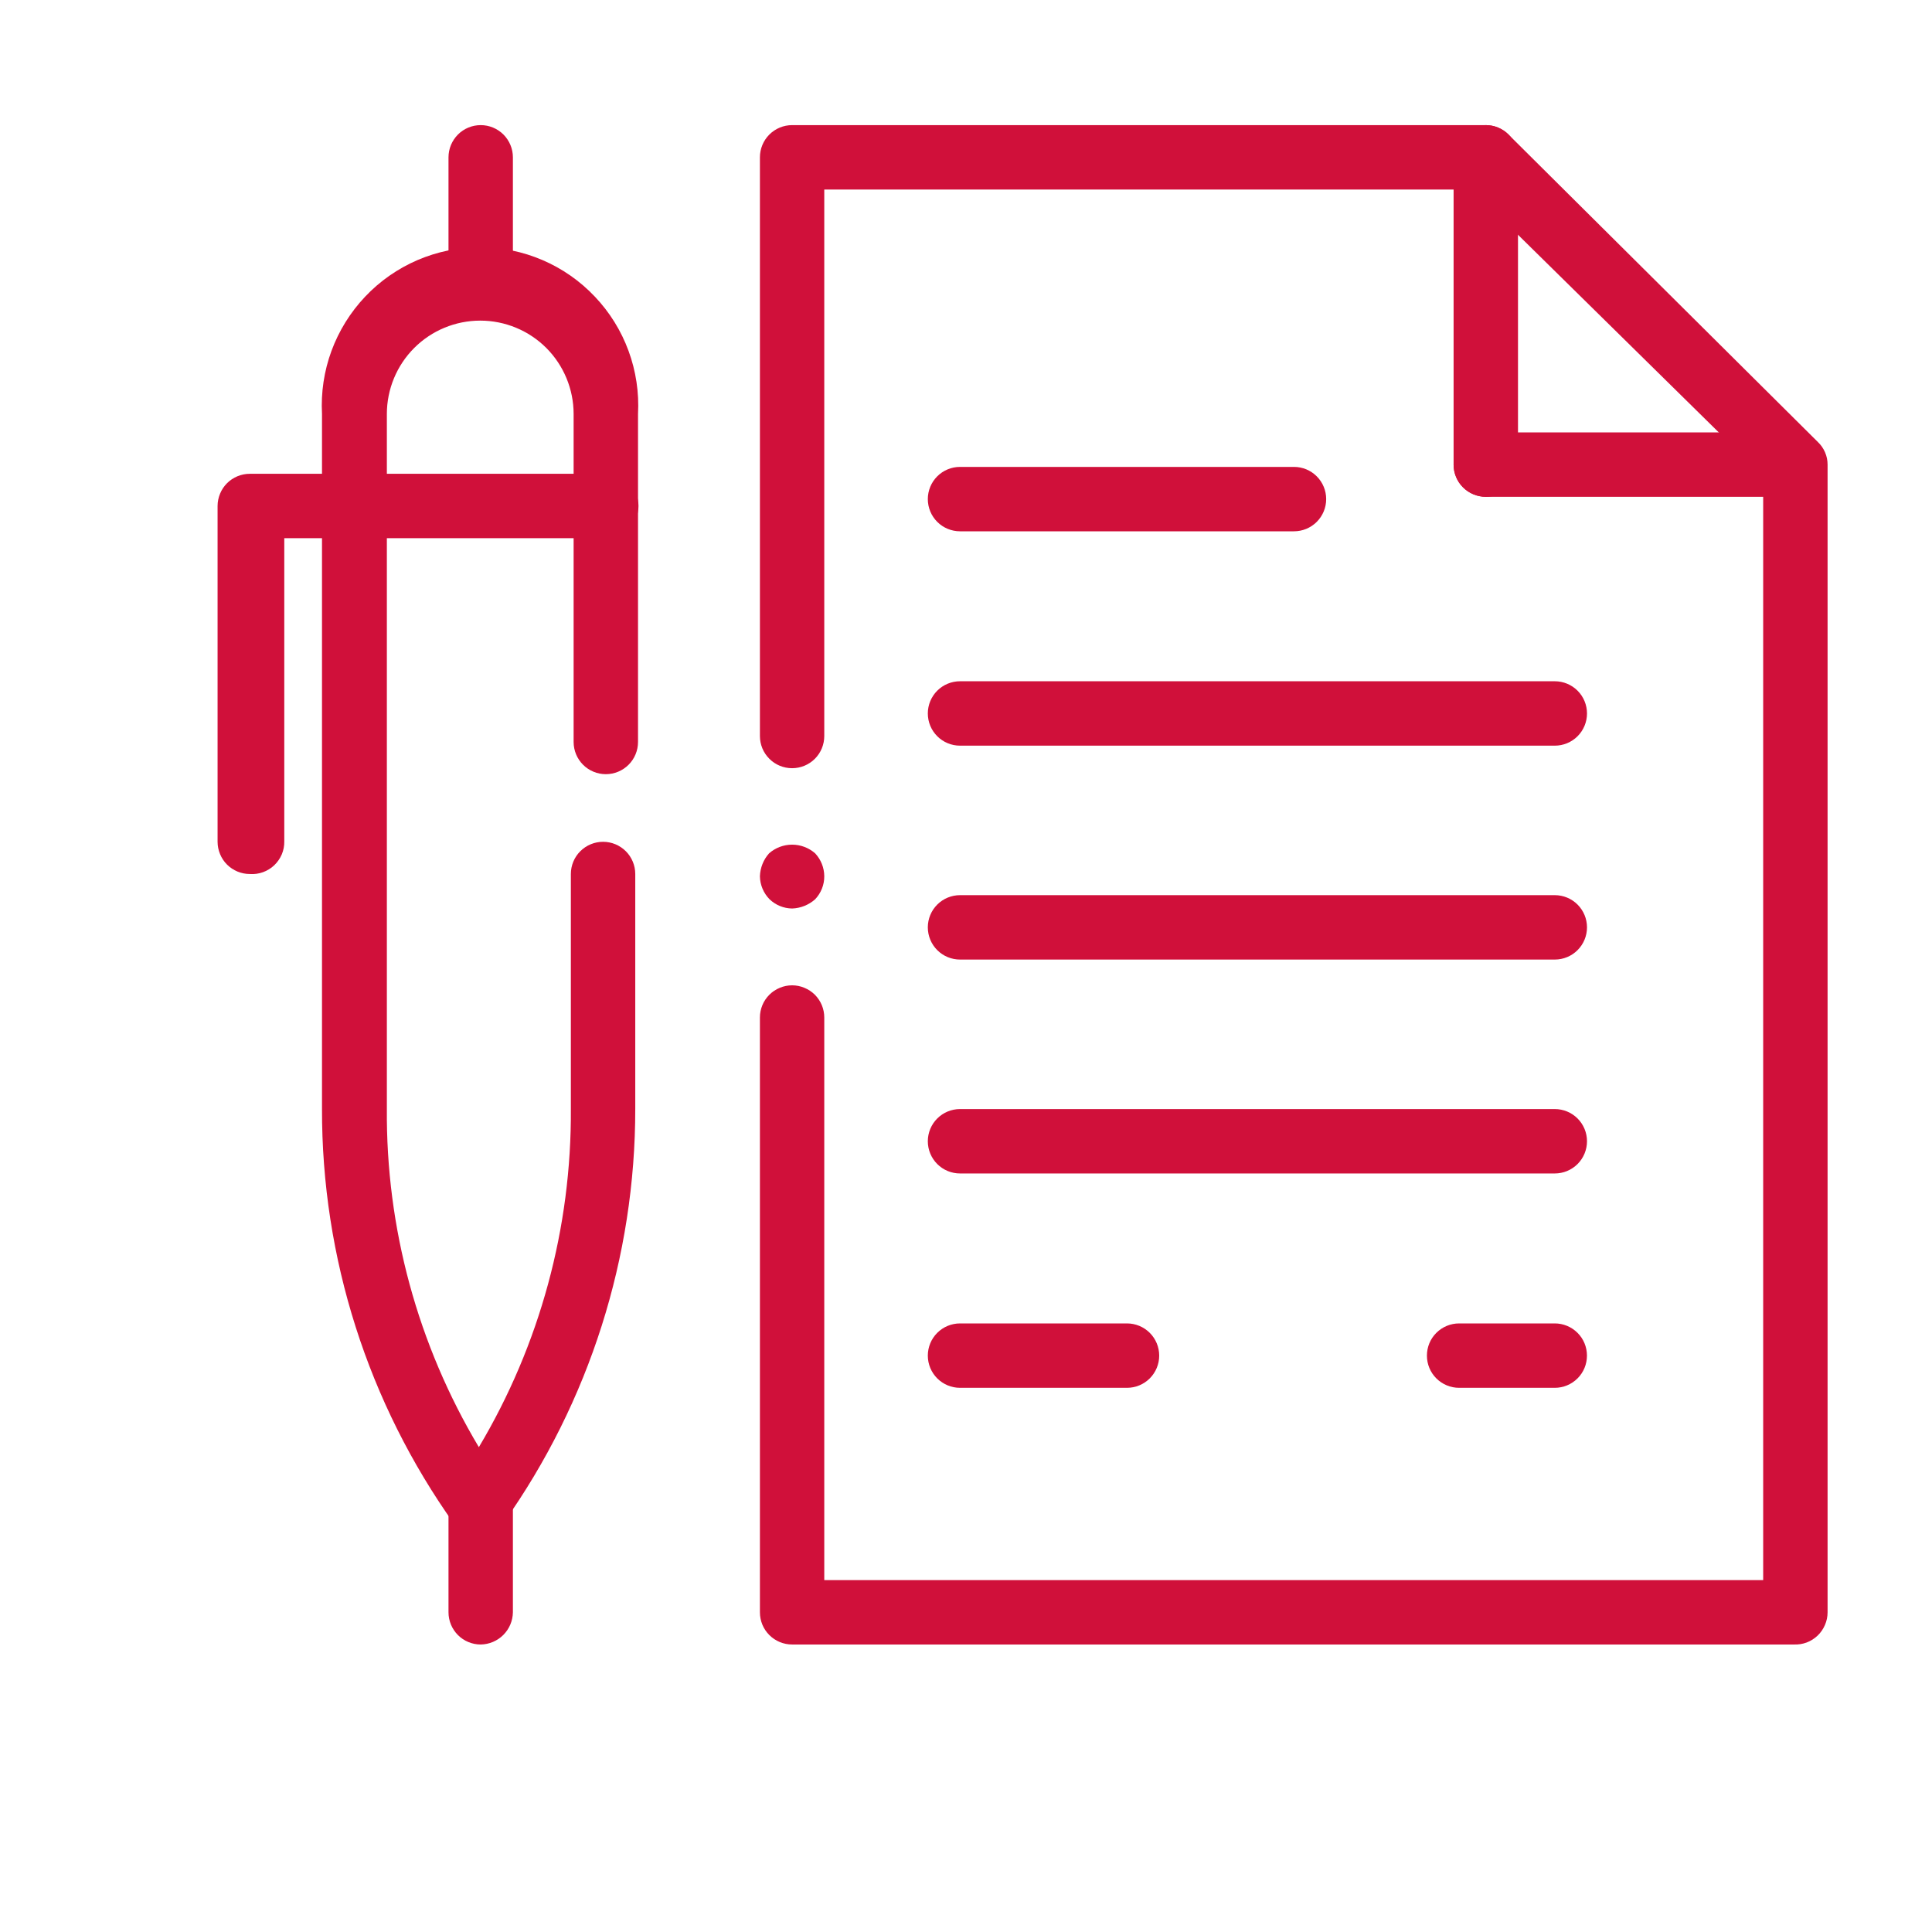
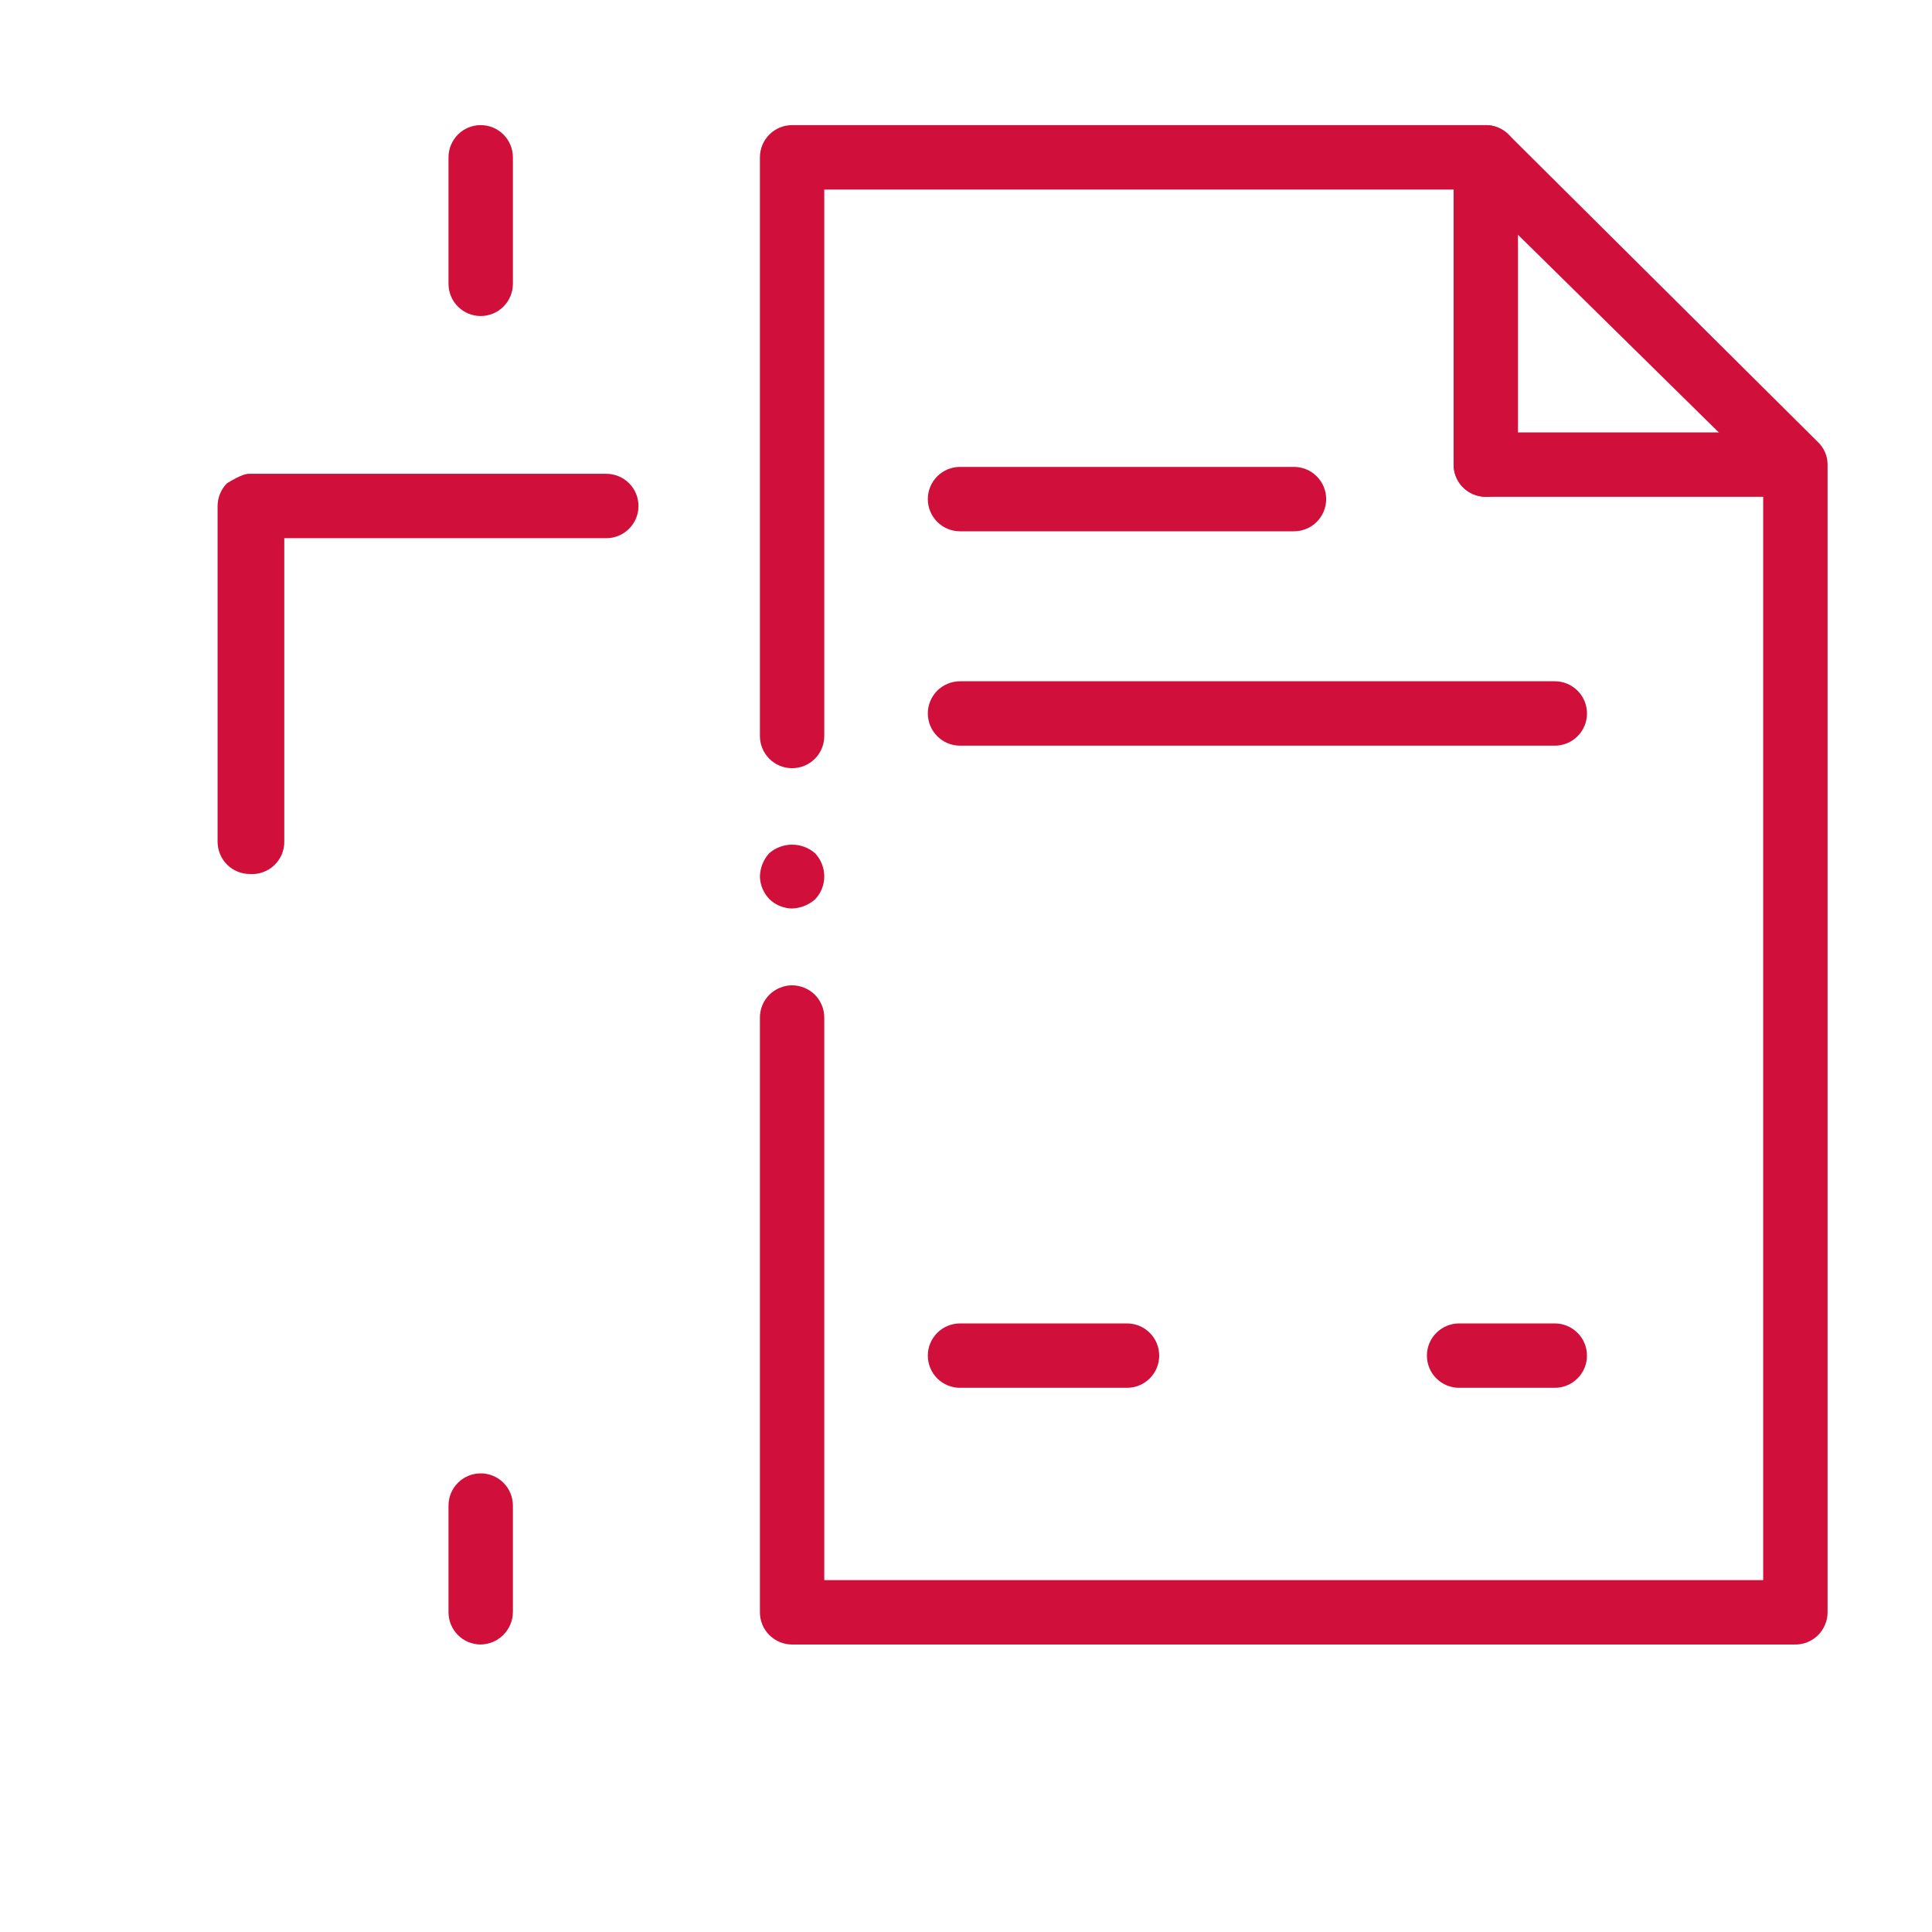
<svg xmlns="http://www.w3.org/2000/svg" width="42" height="42" viewBox="0 0 42 42" fill="none">
  <path d="M38.999 35.75H17.22C17.034 35.75 16.856 35.676 16.725 35.545C16.593 35.414 16.52 35.236 16.52 35.05V22.12C16.52 22.028 16.538 21.937 16.573 21.852C16.608 21.767 16.66 21.69 16.725 21.625C16.79 21.56 16.867 21.509 16.952 21.474C17.037 21.438 17.128 21.42 17.22 21.42C17.311 21.42 17.402 21.438 17.487 21.474C17.572 21.509 17.649 21.56 17.715 21.625C17.779 21.69 17.831 21.767 17.866 21.852C17.901 21.937 17.919 22.028 17.919 22.12V34.35H38.33V10.35L32 4.12H17.919V16C17.919 16.186 17.846 16.364 17.715 16.495C17.583 16.627 17.405 16.7 17.22 16.7C17.034 16.7 16.856 16.627 16.725 16.495C16.593 16.364 16.52 16.186 16.52 16V3.42C16.52 3.235 16.593 3.057 16.725 2.925C16.856 2.794 17.034 2.72 17.22 2.72H32.3C32.483 2.72 32.659 2.792 32.789 2.92L39.52 9.61C39.586 9.673 39.639 9.749 39.675 9.833C39.712 9.918 39.73 10.008 39.73 10.1V35.05C39.73 35.145 39.711 35.238 39.673 35.325C39.636 35.412 39.582 35.491 39.514 35.556C39.446 35.621 39.365 35.672 39.277 35.706C39.188 35.739 39.094 35.754 38.999 35.75Z" fill="#D0103A" />
  <path d="M17.22 19.75C17.037 19.748 16.862 19.676 16.73 19.55C16.598 19.416 16.523 19.237 16.52 19.05C16.526 18.865 16.596 18.688 16.72 18.55C16.858 18.429 17.036 18.362 17.22 18.362C17.403 18.362 17.581 18.429 17.72 18.55C17.847 18.686 17.918 18.864 17.919 19.05C17.92 19.236 17.848 19.415 17.72 19.55C17.581 19.673 17.404 19.744 17.22 19.75Z" fill="#D0103A" />
  <path d="M39 10.8H32.3C32.114 10.8 31.936 10.726 31.805 10.595C31.673 10.464 31.6 10.286 31.6 10.1C31.6 9.914 31.673 9.736 31.805 9.605C31.936 9.474 32.114 9.4 32.3 9.4H39C39.185 9.4 39.363 9.474 39.495 9.605C39.626 9.736 39.7 9.914 39.7 10.1C39.7 10.286 39.626 10.464 39.495 10.595C39.363 10.726 39.185 10.8 39 10.8Z" fill="#D0103A" />
  <path d="M32.3 10.8C32.114 10.8 31.936 10.726 31.805 10.595C31.673 10.464 31.6 10.286 31.6 10.1V3.42C31.6 3.235 31.673 3.057 31.805 2.925C31.936 2.794 32.114 2.72 32.3 2.72C32.485 2.72 32.663 2.794 32.795 2.925C32.926 3.057 33 3.235 33 3.42V10.1C33 10.192 32.981 10.283 32.946 10.368C32.911 10.453 32.86 10.53 32.795 10.595C32.73 10.66 32.652 10.712 32.568 10.747C32.483 10.782 32.392 10.8 32.3 10.8Z" fill="#D0103A" />
  <path d="M28.13 11.55H20.87C20.684 11.55 20.506 11.476 20.375 11.345C20.244 11.214 20.17 11.036 20.17 10.85C20.17 10.664 20.244 10.486 20.375 10.355C20.506 10.224 20.684 10.15 20.87 10.15H28.13C28.316 10.15 28.494 10.224 28.625 10.355C28.756 10.486 28.83 10.664 28.83 10.85C28.83 11.036 28.756 11.214 28.625 11.345C28.494 11.476 28.316 11.55 28.13 11.55Z" fill="#D0103A" />
  <path d="M33.8 16.21H20.87C20.684 16.21 20.506 16.136 20.375 16.005C20.244 15.874 20.17 15.696 20.17 15.51C20.17 15.324 20.244 15.146 20.375 15.015C20.506 14.884 20.684 14.81 20.87 14.81H33.8C33.986 14.81 34.164 14.884 34.295 15.015C34.426 15.146 34.5 15.324 34.5 15.51C34.5 15.696 34.426 15.874 34.295 16.005C34.164 16.136 33.986 16.21 33.8 16.21Z" fill="#D0103A" />
-   <path d="M33.8 20.86H20.87C20.684 20.86 20.506 20.786 20.375 20.655C20.244 20.524 20.17 20.346 20.17 20.16C20.17 19.974 20.244 19.796 20.375 19.665C20.506 19.534 20.684 19.46 20.87 19.46H33.8C33.986 19.46 34.164 19.534 34.295 19.665C34.426 19.796 34.5 19.974 34.5 20.16C34.5 20.346 34.426 20.524 34.295 20.655C34.164 20.786 33.986 20.86 33.8 20.86Z" fill="#D0103A" />
-   <path d="M33.8 25.51H20.87C20.684 25.51 20.506 25.436 20.375 25.305C20.244 25.174 20.17 24.995 20.17 24.81C20.17 24.624 20.244 24.446 20.375 24.315C20.506 24.184 20.684 24.11 20.87 24.11H33.8C33.986 24.11 34.164 24.184 34.295 24.315C34.426 24.446 34.5 24.624 34.5 24.81C34.5 24.995 34.426 25.174 34.295 25.305C34.164 25.436 33.986 25.51 33.8 25.51Z" fill="#D0103A" />
  <path d="M24.5 30.17H20.87C20.684 30.17 20.506 30.096 20.375 29.965C20.244 29.834 20.17 29.656 20.17 29.47C20.17 29.284 20.244 29.106 20.375 28.975C20.506 28.844 20.684 28.77 20.87 28.77H24.5C24.686 28.77 24.864 28.844 24.995 28.975C25.126 29.106 25.2 29.284 25.2 29.47C25.2 29.656 25.126 29.834 24.995 29.965C24.864 30.096 24.686 30.17 24.5 30.17Z" fill="#D0103A" />
  <path d="M33.8 30.17H31.72C31.534 30.17 31.356 30.096 31.225 29.965C31.093 29.834 31.02 29.656 31.02 29.47C31.02 29.284 31.093 29.106 31.225 28.975C31.356 28.844 31.534 28.77 31.72 28.77H33.8C33.985 28.77 34.163 28.844 34.294 28.975C34.426 29.106 34.499 29.284 34.499 29.47C34.499 29.656 34.426 29.834 34.294 29.965C34.163 30.096 33.985 30.17 33.8 30.17Z" fill="#D0103A" />
-   <path d="M10.45 33.43C10.339 33.432 10.228 33.407 10.129 33.356C10.03 33.306 9.944 33.231 9.88 33.14C7.999 30.502 6.992 27.34 7 24.1V9C6.975 8.533 7.045 8.066 7.206 7.628C7.368 7.189 7.617 6.788 7.938 6.449C8.259 6.109 8.647 5.839 9.076 5.654C9.505 5.47 9.968 5.375 10.435 5.375C10.902 5.375 11.365 5.47 11.794 5.654C12.224 5.839 12.611 6.109 12.932 6.449C13.254 6.788 13.503 7.189 13.664 7.628C13.825 8.066 13.895 8.533 13.87 9V16.13C13.87 16.316 13.796 16.494 13.665 16.625C13.534 16.756 13.356 16.83 13.17 16.83C12.985 16.83 12.806 16.756 12.675 16.625C12.544 16.494 12.47 16.316 12.47 16.13V9C12.47 8.462 12.256 7.945 11.876 7.564C11.495 7.184 10.979 6.97 10.44 6.97C9.902 6.97 9.385 7.184 9.005 7.564C8.624 7.945 8.41 8.462 8.41 9V24.1C8.389 26.69 9.081 29.236 10.41 31.46C11.736 29.235 12.427 26.69 12.41 24.1V19C12.41 18.814 12.484 18.636 12.615 18.505C12.746 18.374 12.925 18.3 13.11 18.3C13.296 18.3 13.474 18.374 13.605 18.505C13.736 18.636 13.81 18.814 13.81 19V24.1C13.813 27.324 12.814 30.469 10.95 33.1C10.897 33.189 10.824 33.265 10.738 33.322C10.651 33.379 10.553 33.416 10.45 33.43Z" fill="#D0103A" />
  <path d="M10.45 35.75C10.264 35.75 10.086 35.676 9.955 35.545C9.824 35.413 9.75 35.235 9.75 35.05V32.73C9.75 32.544 9.824 32.366 9.955 32.235C10.086 32.103 10.264 32.03 10.45 32.03C10.636 32.03 10.814 32.103 10.945 32.235C11.076 32.366 11.15 32.544 11.15 32.73V35.05C11.147 35.235 11.073 35.411 10.942 35.542C10.811 35.673 10.635 35.747 10.45 35.75Z" fill="#D0103A" />
  <path d="M10.45 6.87C10.264 6.87 10.086 6.796 9.955 6.665C9.824 6.534 9.75 6.356 9.75 6.17V3.42C9.75 3.235 9.824 3.057 9.955 2.925C10.086 2.794 10.264 2.72 10.45 2.72C10.636 2.72 10.814 2.794 10.945 2.925C11.076 3.057 11.15 3.235 11.15 3.42V6.17C11.15 6.356 11.076 6.534 10.945 6.665C10.814 6.796 10.636 6.87 10.45 6.87Z" fill="#D0103A" />
-   <path d="M5.43 19C5.339 19 5.248 18.982 5.163 18.947C5.078 18.911 5 18.86 4.935 18.795C4.87 18.73 4.819 18.653 4.784 18.568C4.749 18.483 4.73 18.392 4.73 18.3V11C4.73 10.908 4.749 10.817 4.784 10.732C4.819 10.647 4.87 10.57 4.935 10.505C5 10.44 5.078 10.388 5.163 10.353C5.248 10.318 5.339 10.3 5.43 10.3H13.181C13.366 10.3 13.544 10.374 13.675 10.505C13.807 10.636 13.88 10.814 13.88 11C13.88 11.185 13.807 11.364 13.675 11.495C13.544 11.626 13.366 11.7 13.181 11.7H6.18V18.29C6.182 18.387 6.164 18.483 6.126 18.573C6.088 18.662 6.032 18.743 5.962 18.81C5.891 18.877 5.808 18.928 5.716 18.961C5.625 18.994 5.527 19.007 5.43 19Z" fill="#D0103A" />
+   <path d="M5.43 19C5.339 19 5.248 18.982 5.163 18.947C5.078 18.911 5 18.86 4.935 18.795C4.87 18.73 4.819 18.653 4.784 18.568C4.749 18.483 4.73 18.392 4.73 18.3V11C4.73 10.908 4.749 10.817 4.784 10.732C4.819 10.647 4.87 10.57 4.935 10.505C5.248 10.318 5.339 10.3 5.43 10.3H13.181C13.366 10.3 13.544 10.374 13.675 10.505C13.807 10.636 13.88 10.814 13.88 11C13.88 11.185 13.807 11.364 13.675 11.495C13.544 11.626 13.366 11.7 13.181 11.7H6.18V18.29C6.182 18.387 6.164 18.483 6.126 18.573C6.088 18.662 6.032 18.743 5.962 18.81C5.891 18.877 5.808 18.928 5.716 18.961C5.625 18.994 5.527 19.007 5.43 19Z" fill="#D0103A" />
</svg>